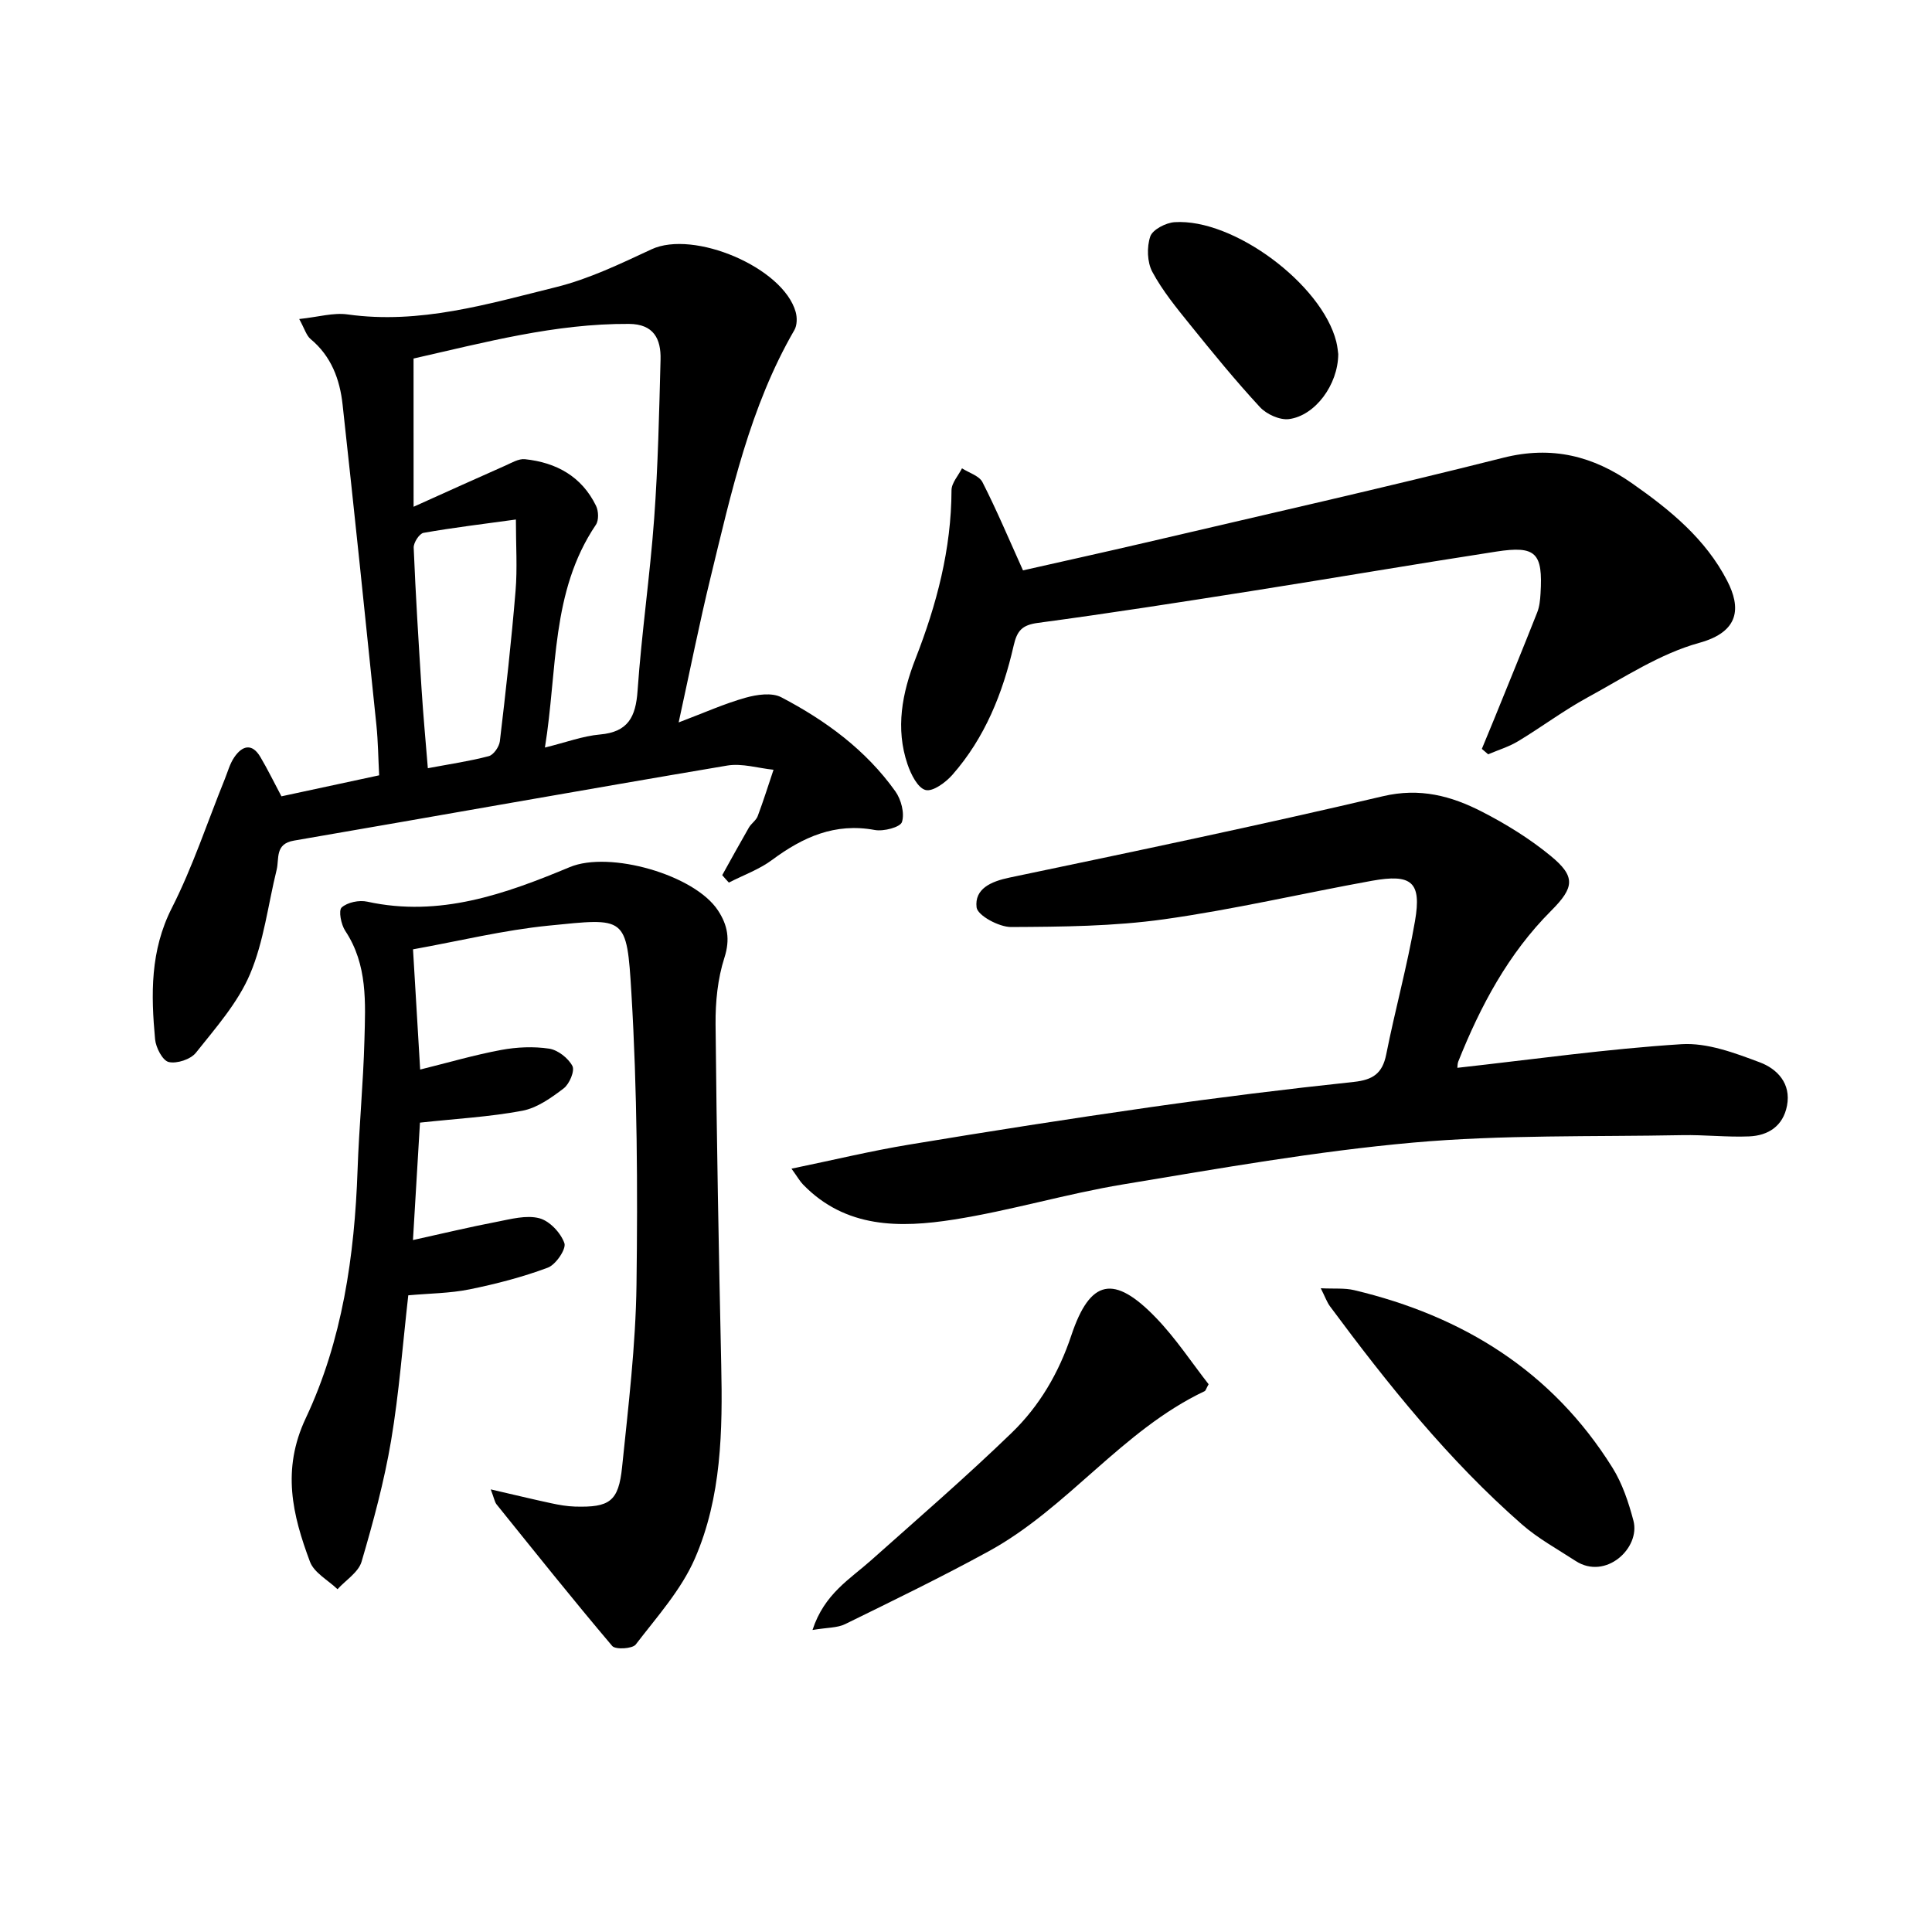
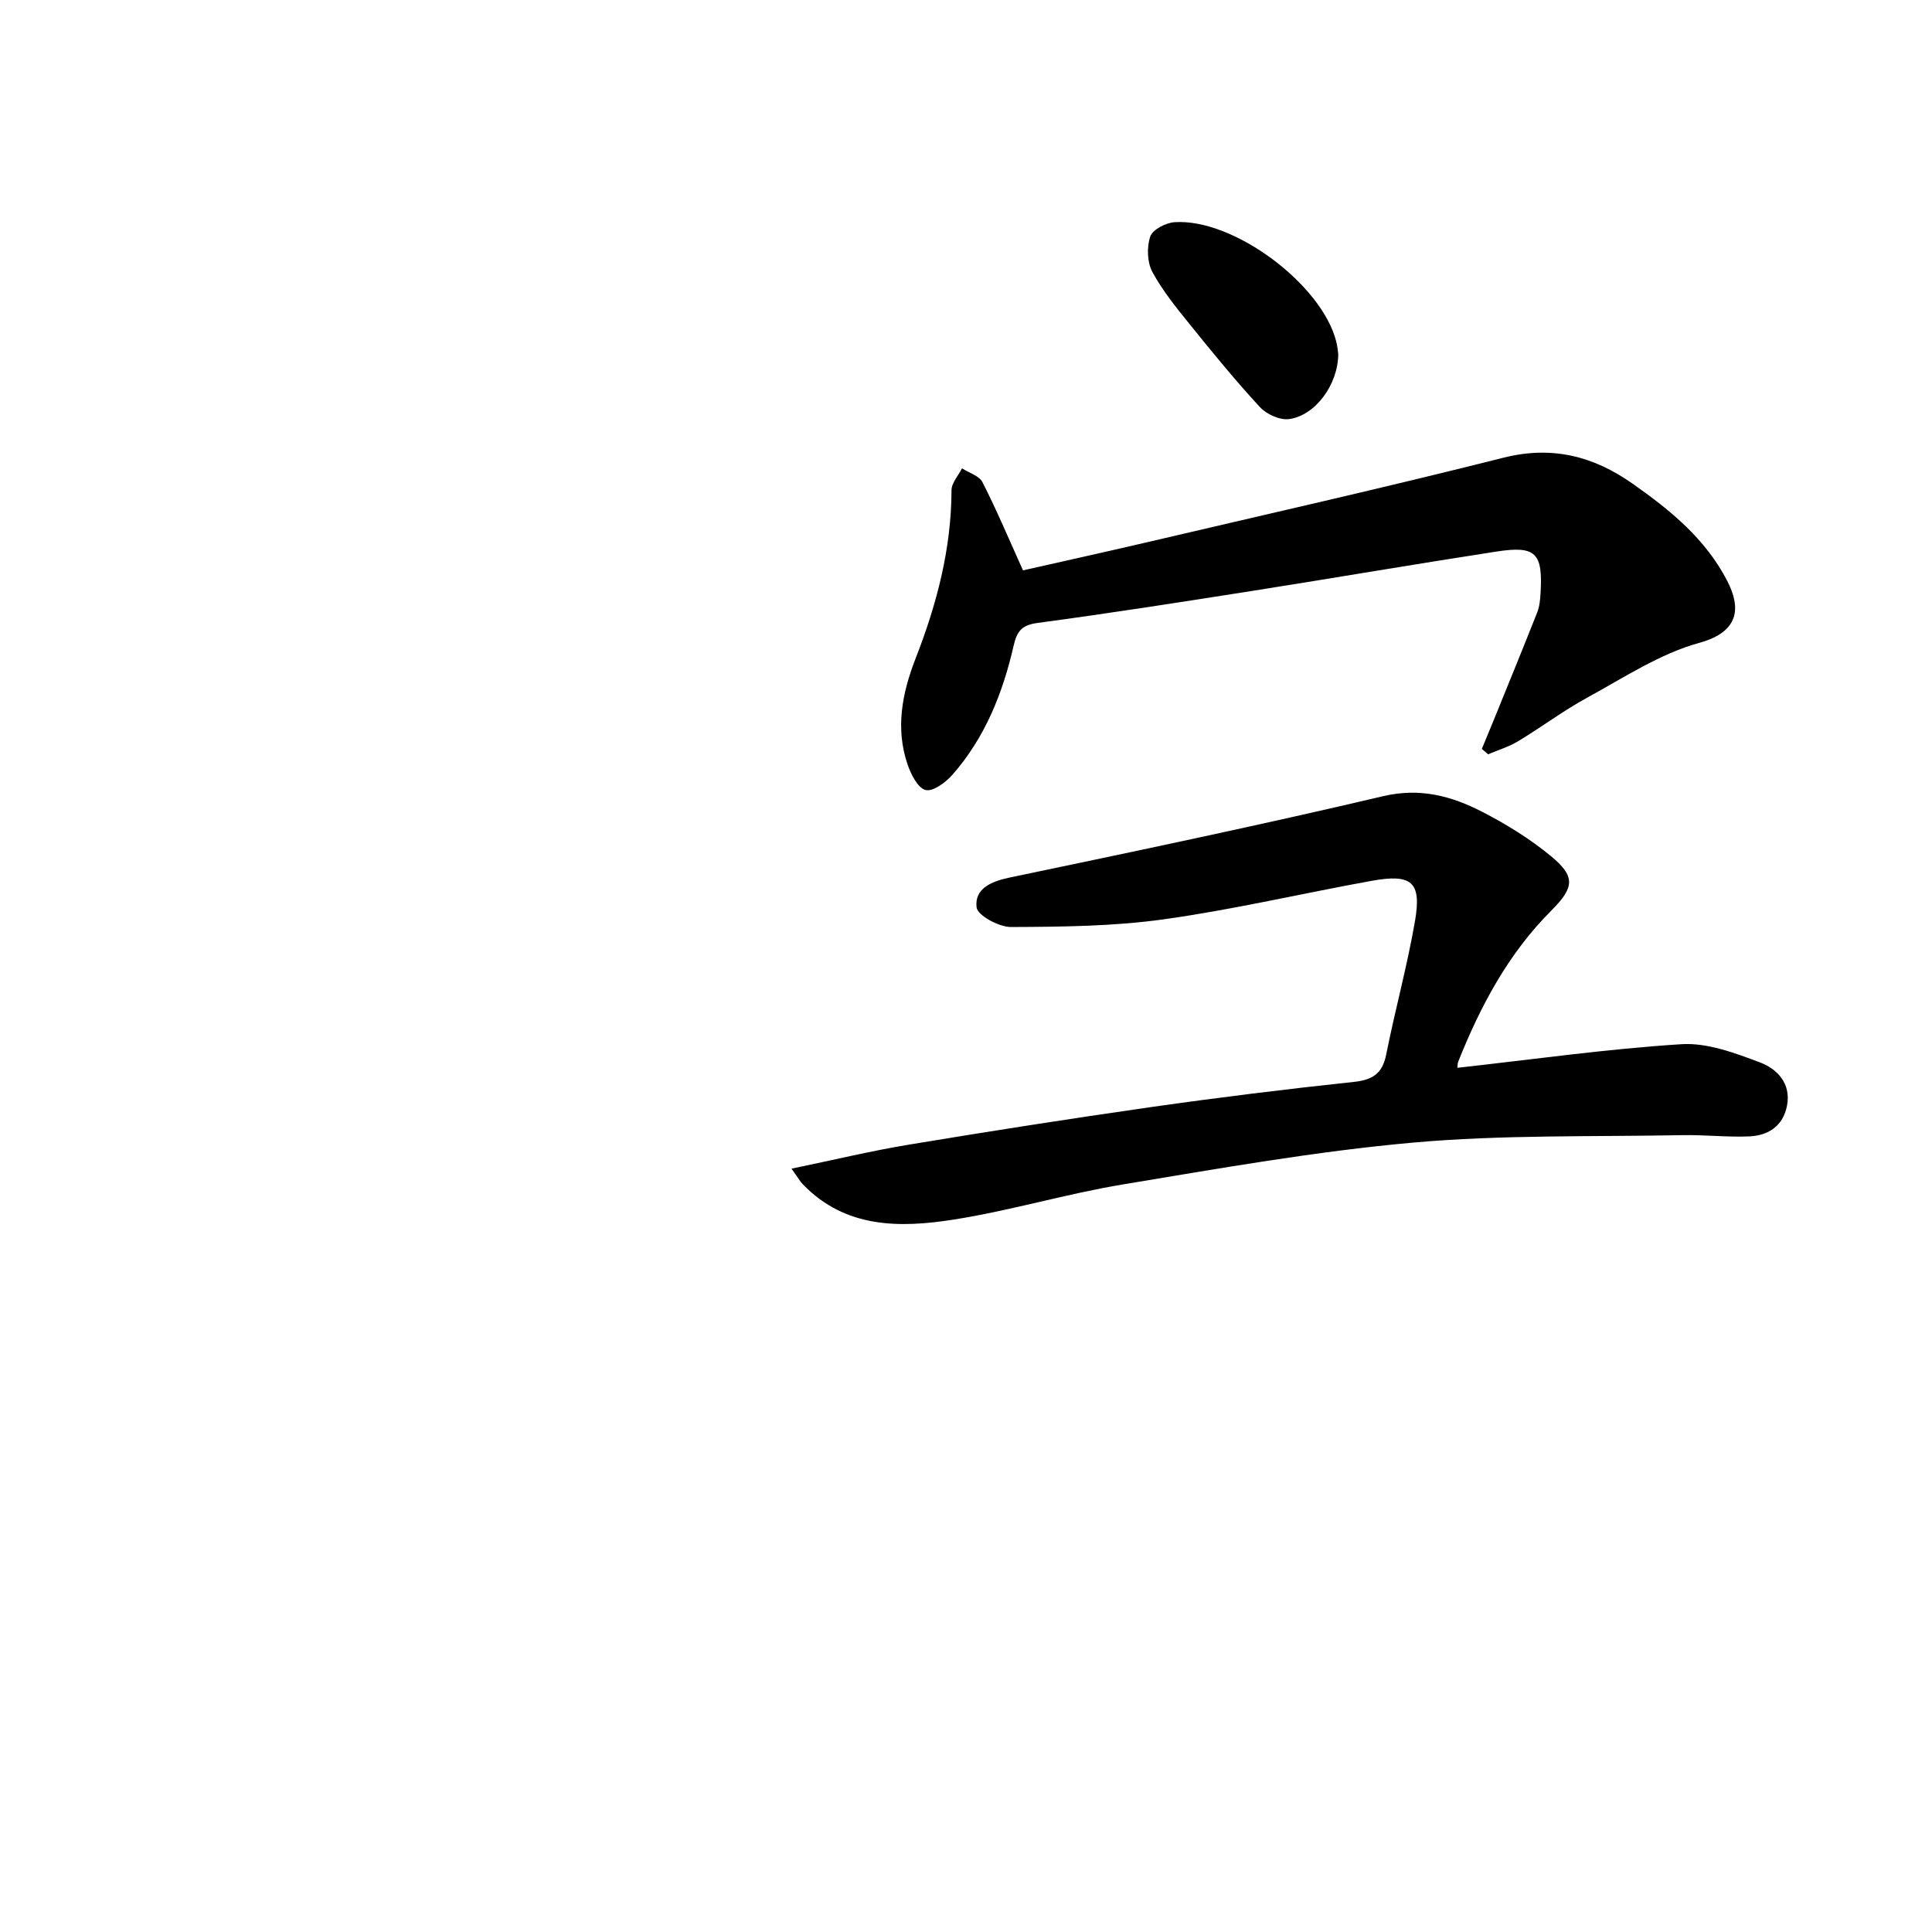
<svg xmlns="http://www.w3.org/2000/svg" enable-background="new 0 0 400 400" viewBox="0 0 400 400">
-   <path d="m149.53 181.19c1.83-3.29 3.64-6.59 5.52-9.85.49-.85 1.48-1.47 1.82-2.36 1.19-3.17 2.2-6.4 3.28-9.61-3.2-.33-6.52-1.38-9.58-.87-29.93 5.05-59.81 10.4-89.72 15.54-3.98.68-3 3.72-3.58 6.07-1.78 7.22-2.64 14.83-5.51 21.58-2.53 5.95-7.1 11.11-11.2 16.27-1.09 1.37-3.94 2.31-5.63 1.92-1.27-.3-2.66-2.98-2.82-4.7-.86-9.29-1.03-18.36 3.48-27.22 4.33-8.53 7.34-17.73 10.94-26.63.62-1.53 1.05-3.2 1.97-4.54 1.64-2.41 3.67-3.01 5.41-.06 1.51 2.55 2.81 5.23 4.36 8.14 6.55-1.41 13.16-2.83 20.23-4.35-.19-3.55-.22-6.99-.57-10.4-2.28-22.13-4.57-44.25-7-66.36-.57-5.21-2.34-10.01-6.62-13.56-.88-.73-1.24-2.11-2.36-4.15 3.97-.42 7.09-1.37 10.03-.95 14.93 2.09 29.03-2.16 43.13-5.65 6.82-1.69 13.35-4.84 19.77-7.83 8.73-4.07 27.28 3.74 29.86 12.98.32 1.15.3 2.75-.27 3.73-9.22 15.92-13.07 33.65-17.35 51.21-2.31 9.47-4.21 19.05-6.61 30.03 5.38-2.04 9.51-3.9 13.83-5.11 2.34-.66 5.47-1.12 7.41-.1 9.2 4.81 17.53 10.92 23.63 19.49 1.2 1.69 1.94 4.52 1.36 6.34-.34 1.08-3.81 1.99-5.63 1.65-8.24-1.53-14.87 1.46-21.26 6.2-2.67 1.98-5.95 3.15-8.95 4.69-.47-.5-.92-1.02-1.37-1.54zm-63.9-76.27c7.06-3.18 13.01-5.88 18.99-8.52 1.31-.58 2.76-1.46 4.05-1.33 6.5.68 11.77 3.57 14.73 9.65.53 1.08.6 3-.03 3.93-9.37 13.88-7.93 30.03-10.55 46.12 4.41-1.08 7.86-2.39 11.39-2.7 5.83-.51 7.41-3.63 7.79-9.03.83-11.93 2.57-23.79 3.44-35.71.8-10.94 1.03-21.92 1.32-32.89.11-4.26-1.4-7.35-6.54-7.38-15.27-.09-29.84 3.83-44.6 7.17.01 9.88.01 19.33.01 30.69zm21.18 2.64c-6.73.93-12.96 1.67-19.12 2.76-.87.15-2.09 2.04-2.04 3.08.4 9.76 1.01 19.52 1.63 29.27.34 5.36.84 10.72 1.3 16.38 4.55-.86 8.65-1.45 12.62-2.5.99-.26 2.15-1.94 2.29-3.08 1.23-10.36 2.39-20.73 3.25-31.13.39-4.65.07-9.36.07-14.78z" />
-   <path d="m101.6 308.36c4.87 1.12 8.69 2.05 12.52 2.87 1.61.35 3.27.64 4.91.69 7.19.21 9.04-1.05 9.77-8.2 1.29-12.55 2.81-25.13 2.98-37.72.26-20.1.15-40.25-1.05-60.3-.97-16.18-1.17-15.65-17.12-14.06-9.34.93-18.54 3.19-28.1 4.91.51 8.62.99 16.67 1.48 24.89 5.89-1.46 11.28-3.04 16.78-4.06 3.23-.6 6.69-.75 9.91-.27 1.81.27 3.96 1.95 4.83 3.59.53 1-.61 3.73-1.81 4.64-2.57 1.96-5.5 4.05-8.56 4.63-6.75 1.27-13.67 1.64-21.19 2.46-.45 7.5-.92 15.53-1.45 24.31 6.16-1.36 11.74-2.7 17.37-3.78 2.9-.56 6.09-1.44 8.78-.74 2.13.55 4.45 3.02 5.2 5.16.43 1.2-1.77 4.45-3.42 5.07-5.24 1.96-10.73 3.38-16.23 4.5-4.05.82-8.26.83-12.67 1.23-1.15 10.08-1.89 20.17-3.56 30.1-1.43 8.46-3.69 16.81-6.11 25.05-.65 2.2-3.27 3.81-4.98 5.7-1.95-1.87-4.84-3.4-5.7-5.68-3.63-9.7-5.9-19.06-.88-29.72 7.57-16.06 10.11-33.62 10.73-51.39.31-8.96 1.18-17.91 1.42-26.87.21-7.76.69-15.63-3.97-22.65-.87-1.31-1.43-4.22-.74-4.84 1.2-1.07 3.62-1.57 5.29-1.2 14.99 3.28 28.54-1.57 41.95-7.16 8.21-3.42 25.82 1.57 30.68 8.99 1.98 3.02 2.55 5.95 1.32 9.78-1.4 4.35-1.87 9.16-1.83 13.77.22 23.47.66 46.95 1.17 70.41.3 13.72.08 27.49-5.45 40.2-2.83 6.5-7.86 12.08-12.25 17.81-.69.89-4.2 1.09-4.87.3-8.16-9.63-16.04-19.51-23.97-29.35-.38-.52-.47-1.23-1.18-3.07z" />
  <path d="m301.73 221.08c15.76-1.75 31.04-3.92 46.39-4.89 5.34-.34 11.05 1.81 16.24 3.76 3.55 1.33 6.51 4.35 5.62 8.97-.81 4.23-3.89 6.2-7.86 6.36-4.59.19-9.2-.35-13.8-.26-18.58.36-37.25-.11-55.73 1.54-20.13 1.8-40.12 5.35-60.09 8.66-11.76 1.95-23.27 5.43-35.04 7.28-11.14 1.75-22.38 1.84-31.2-7.26-.66-.68-1.13-1.54-2.39-3.28 8.57-1.77 16.38-3.66 24.29-4.97 16.69-2.77 33.41-5.39 50.15-7.78 13.96-1.99 27.95-3.72 41.97-5.21 3.93-.42 5.93-1.72 6.72-5.68 1.84-9.24 4.36-18.35 5.96-27.63 1.39-8.09-.66-9.82-8.94-8.33-14.36 2.6-28.61 5.95-43.04 7.97-10.43 1.46-21.09 1.55-31.65 1.6-2.5.01-6.94-2.39-7.14-4.07-.45-3.83 2.94-5.36 6.84-6.17 25.81-5.4 51.63-10.8 77.29-16.84 7.67-1.81 14.16-.06 20.54 3.22 4.98 2.56 9.85 5.57 14.16 9.11 5.24 4.3 4.96 6.54.12 11.39-8.87 8.88-14.62 19.69-19.22 31.21-.17.42-.14.92-.19 1.3z" />
  <path d="m306.8 155.05c.84-2.04 1.7-4.08 2.53-6.13 2.99-7.37 6.01-14.72 8.93-22.12.48-1.21.61-2.59.69-3.9.51-8.44-.94-9.97-9.16-8.7-16.88 2.6-33.72 5.49-50.59 8.15-14.75 2.32-29.5 4.63-44.3 6.61-3.28.44-4.33 1.6-5.04 4.73-2.24 9.81-5.94 19.07-12.69 26.74-1.39 1.58-4.05 3.53-5.55 3.13-1.62-.43-3.02-3.25-3.72-5.3-2.55-7.46-1.12-14.79 1.65-21.89 4.39-11.23 7.41-22.69 7.45-34.86 0-1.52 1.41-3.03 2.17-4.55 1.45.94 3.56 1.54 4.24 2.87 2.92 5.73 5.42 11.67 8.39 18.26 8.02-1.82 16.71-3.73 25.37-5.75 24.71-5.79 49.47-11.36 74.07-17.57 10.07-2.54 18.63-.35 26.71 5.33 7.81 5.47 15.17 11.46 19.65 20.16 2.83 5.49 2.63 10.52-5.8 12.84-8.13 2.24-15.57 7.19-23.12 11.3-4.95 2.7-9.51 6.13-14.35 9.05-1.92 1.16-4.14 1.83-6.22 2.72-.45-.39-.88-.76-1.31-1.12z" />
-   <path d="m168.22 337.47c2.44-7.49 7.76-10.53 12.13-14.43 9.78-8.71 19.7-17.29 29.11-26.39 5.74-5.55 9.75-12.38 12.35-20.18 3.9-11.67 8.83-12.65 17.52-3.64 4.11 4.26 7.41 9.3 10.9 13.76-.51.91-.6 1.33-.83 1.44-17.09 8.1-28.29 24.16-44.69 33.14-9.74 5.33-19.75 10.19-29.72 15.08-1.64.81-3.72.7-6.77 1.22z" />
-   <path d="m273.45 266.72c2.81.14 4.94-.08 6.91.39 22.54 5.36 41.02 16.8 53.48 36.76 2.05 3.28 3.34 7.17 4.34 10.95 1.51 5.67-5.74 12.42-11.98 8.35-3.74-2.44-7.74-4.62-11.08-7.54-15.21-13.31-27.77-29-39.76-45.17-.64-.87-1-1.94-1.91-3.74z" />
  <path d="m277.07 73.31c-.04 6.39-4.82 12.77-10.21 13.46-1.91.24-4.65-1.01-6.02-2.5-5.06-5.47-9.78-11.26-14.46-17.06-2.81-3.48-5.7-7.01-7.8-10.92-1.08-2.01-1.17-5.14-.43-7.33.49-1.43 3.22-2.84 5.03-2.96 12.21-.81 30.49 12.85 33.48 24.73.28 1.12.36 2.29.41 2.58z" />
</svg>